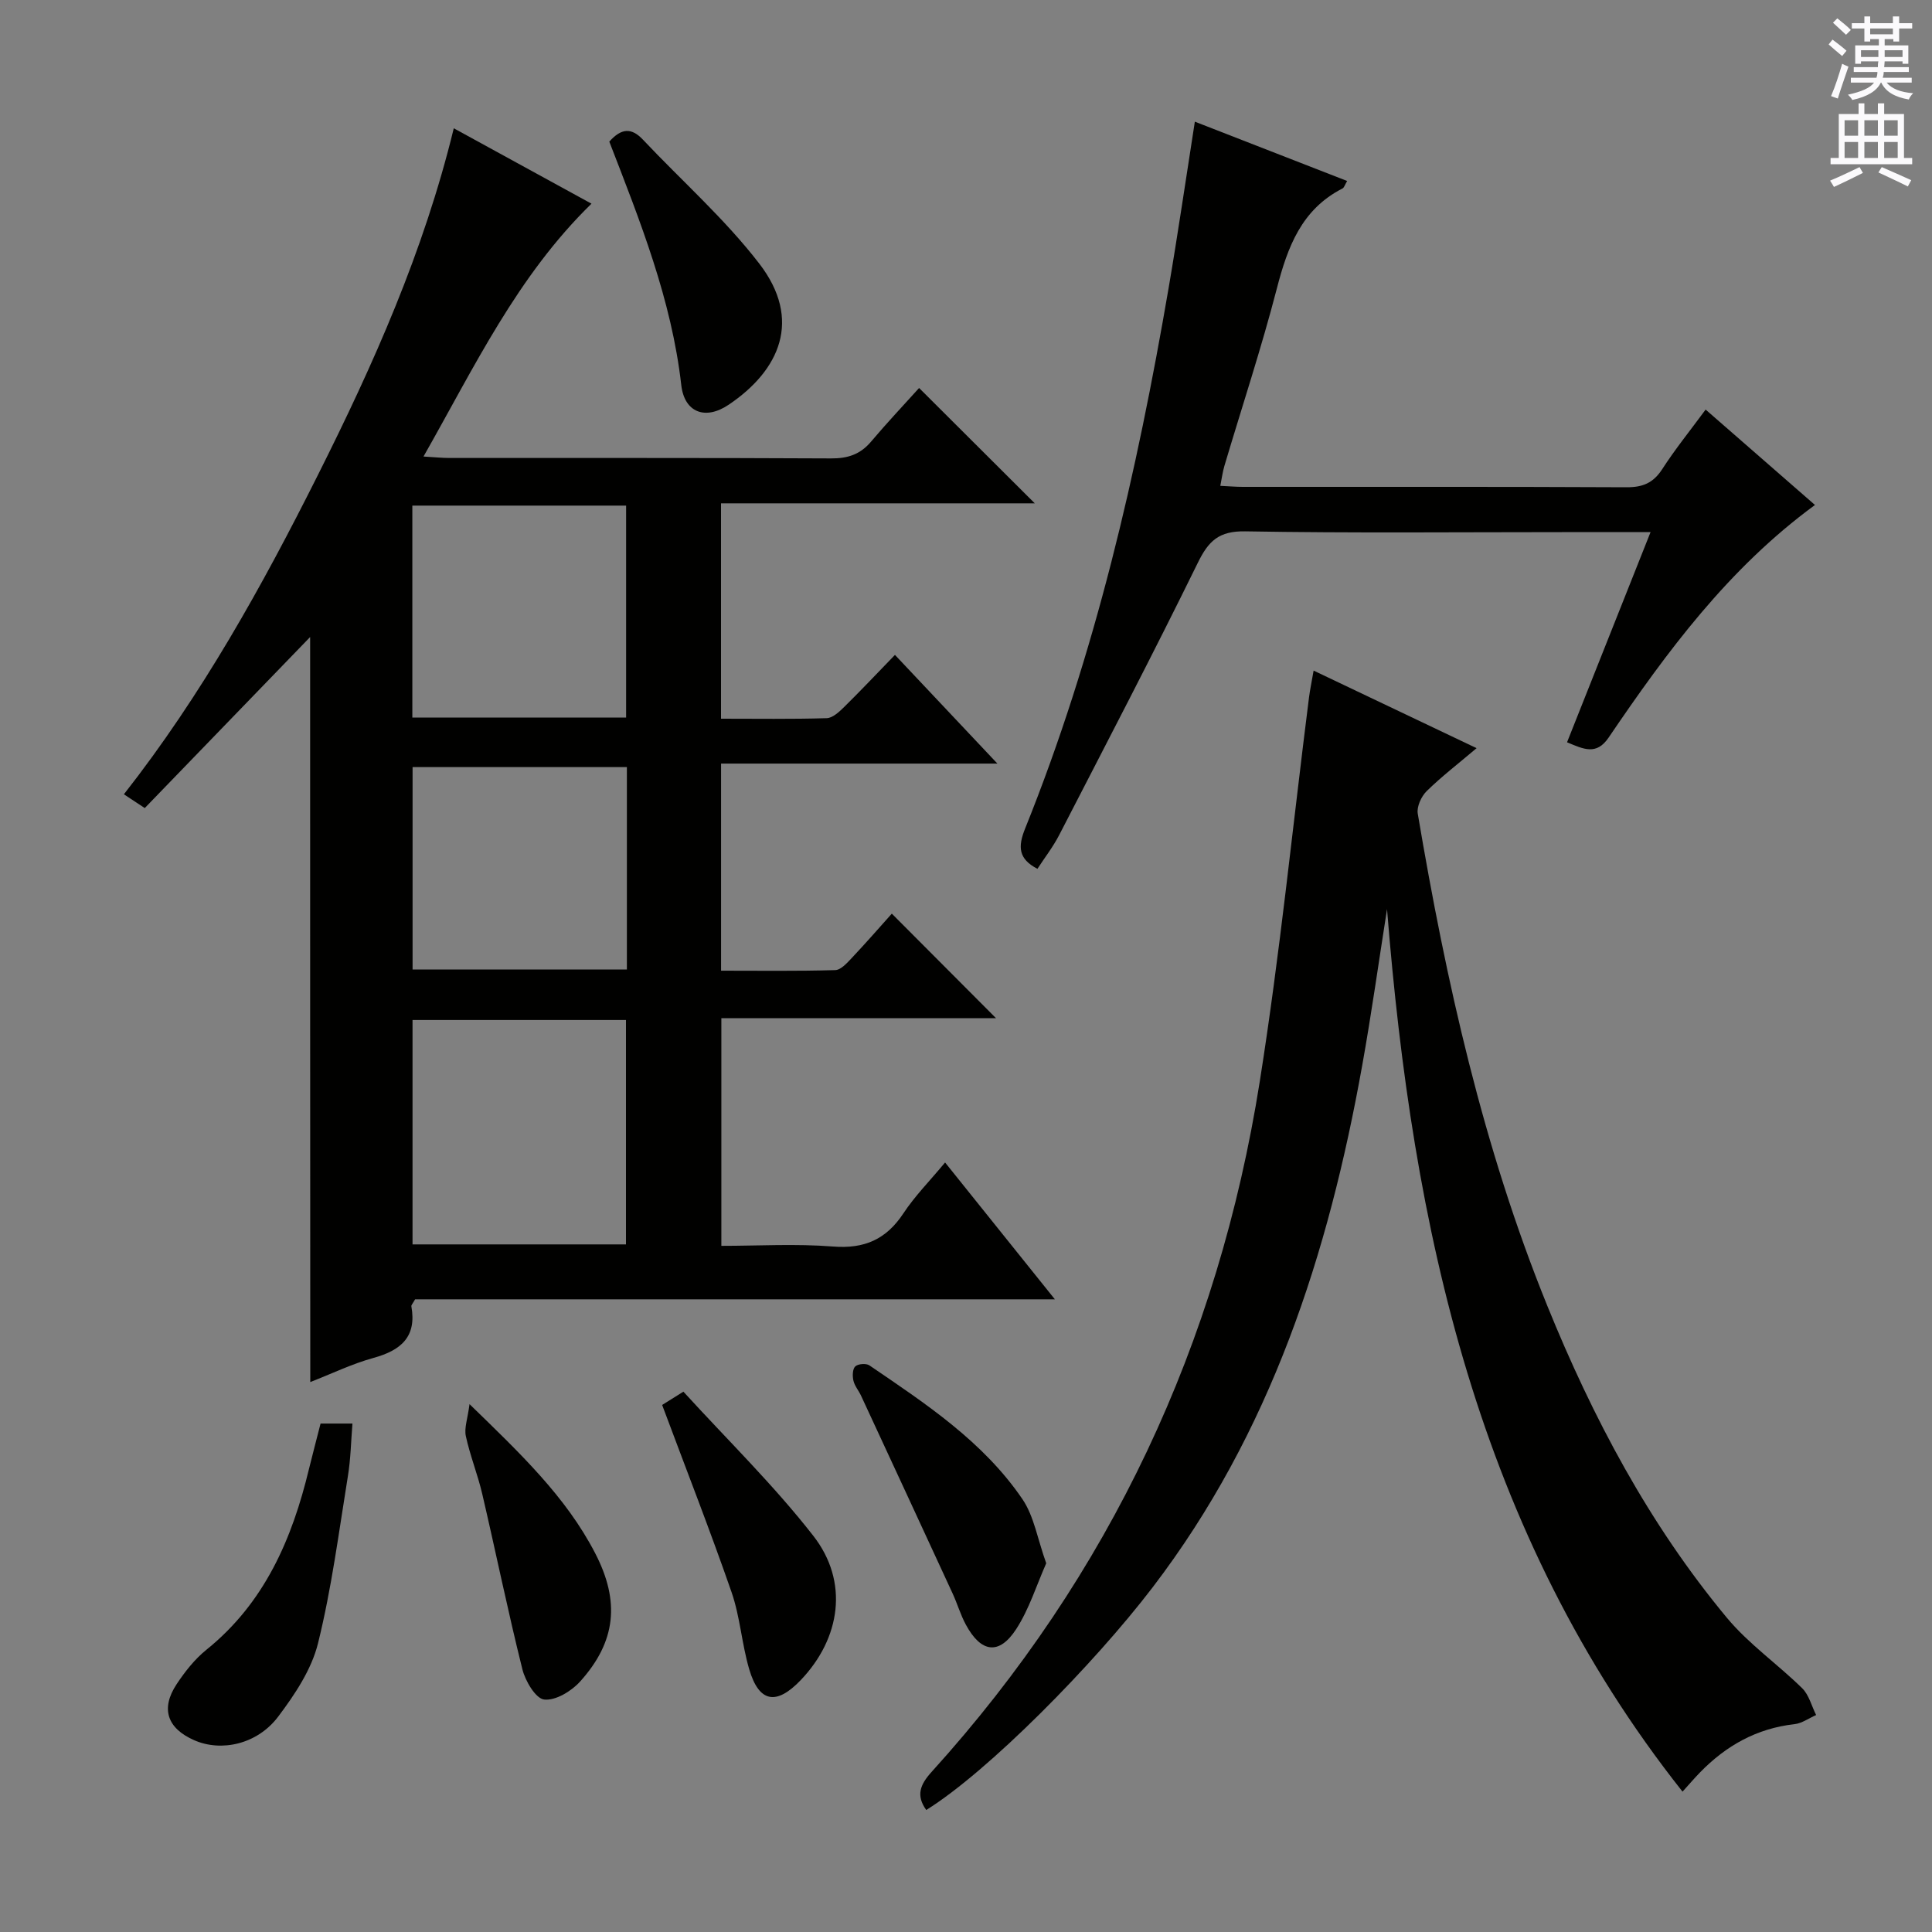
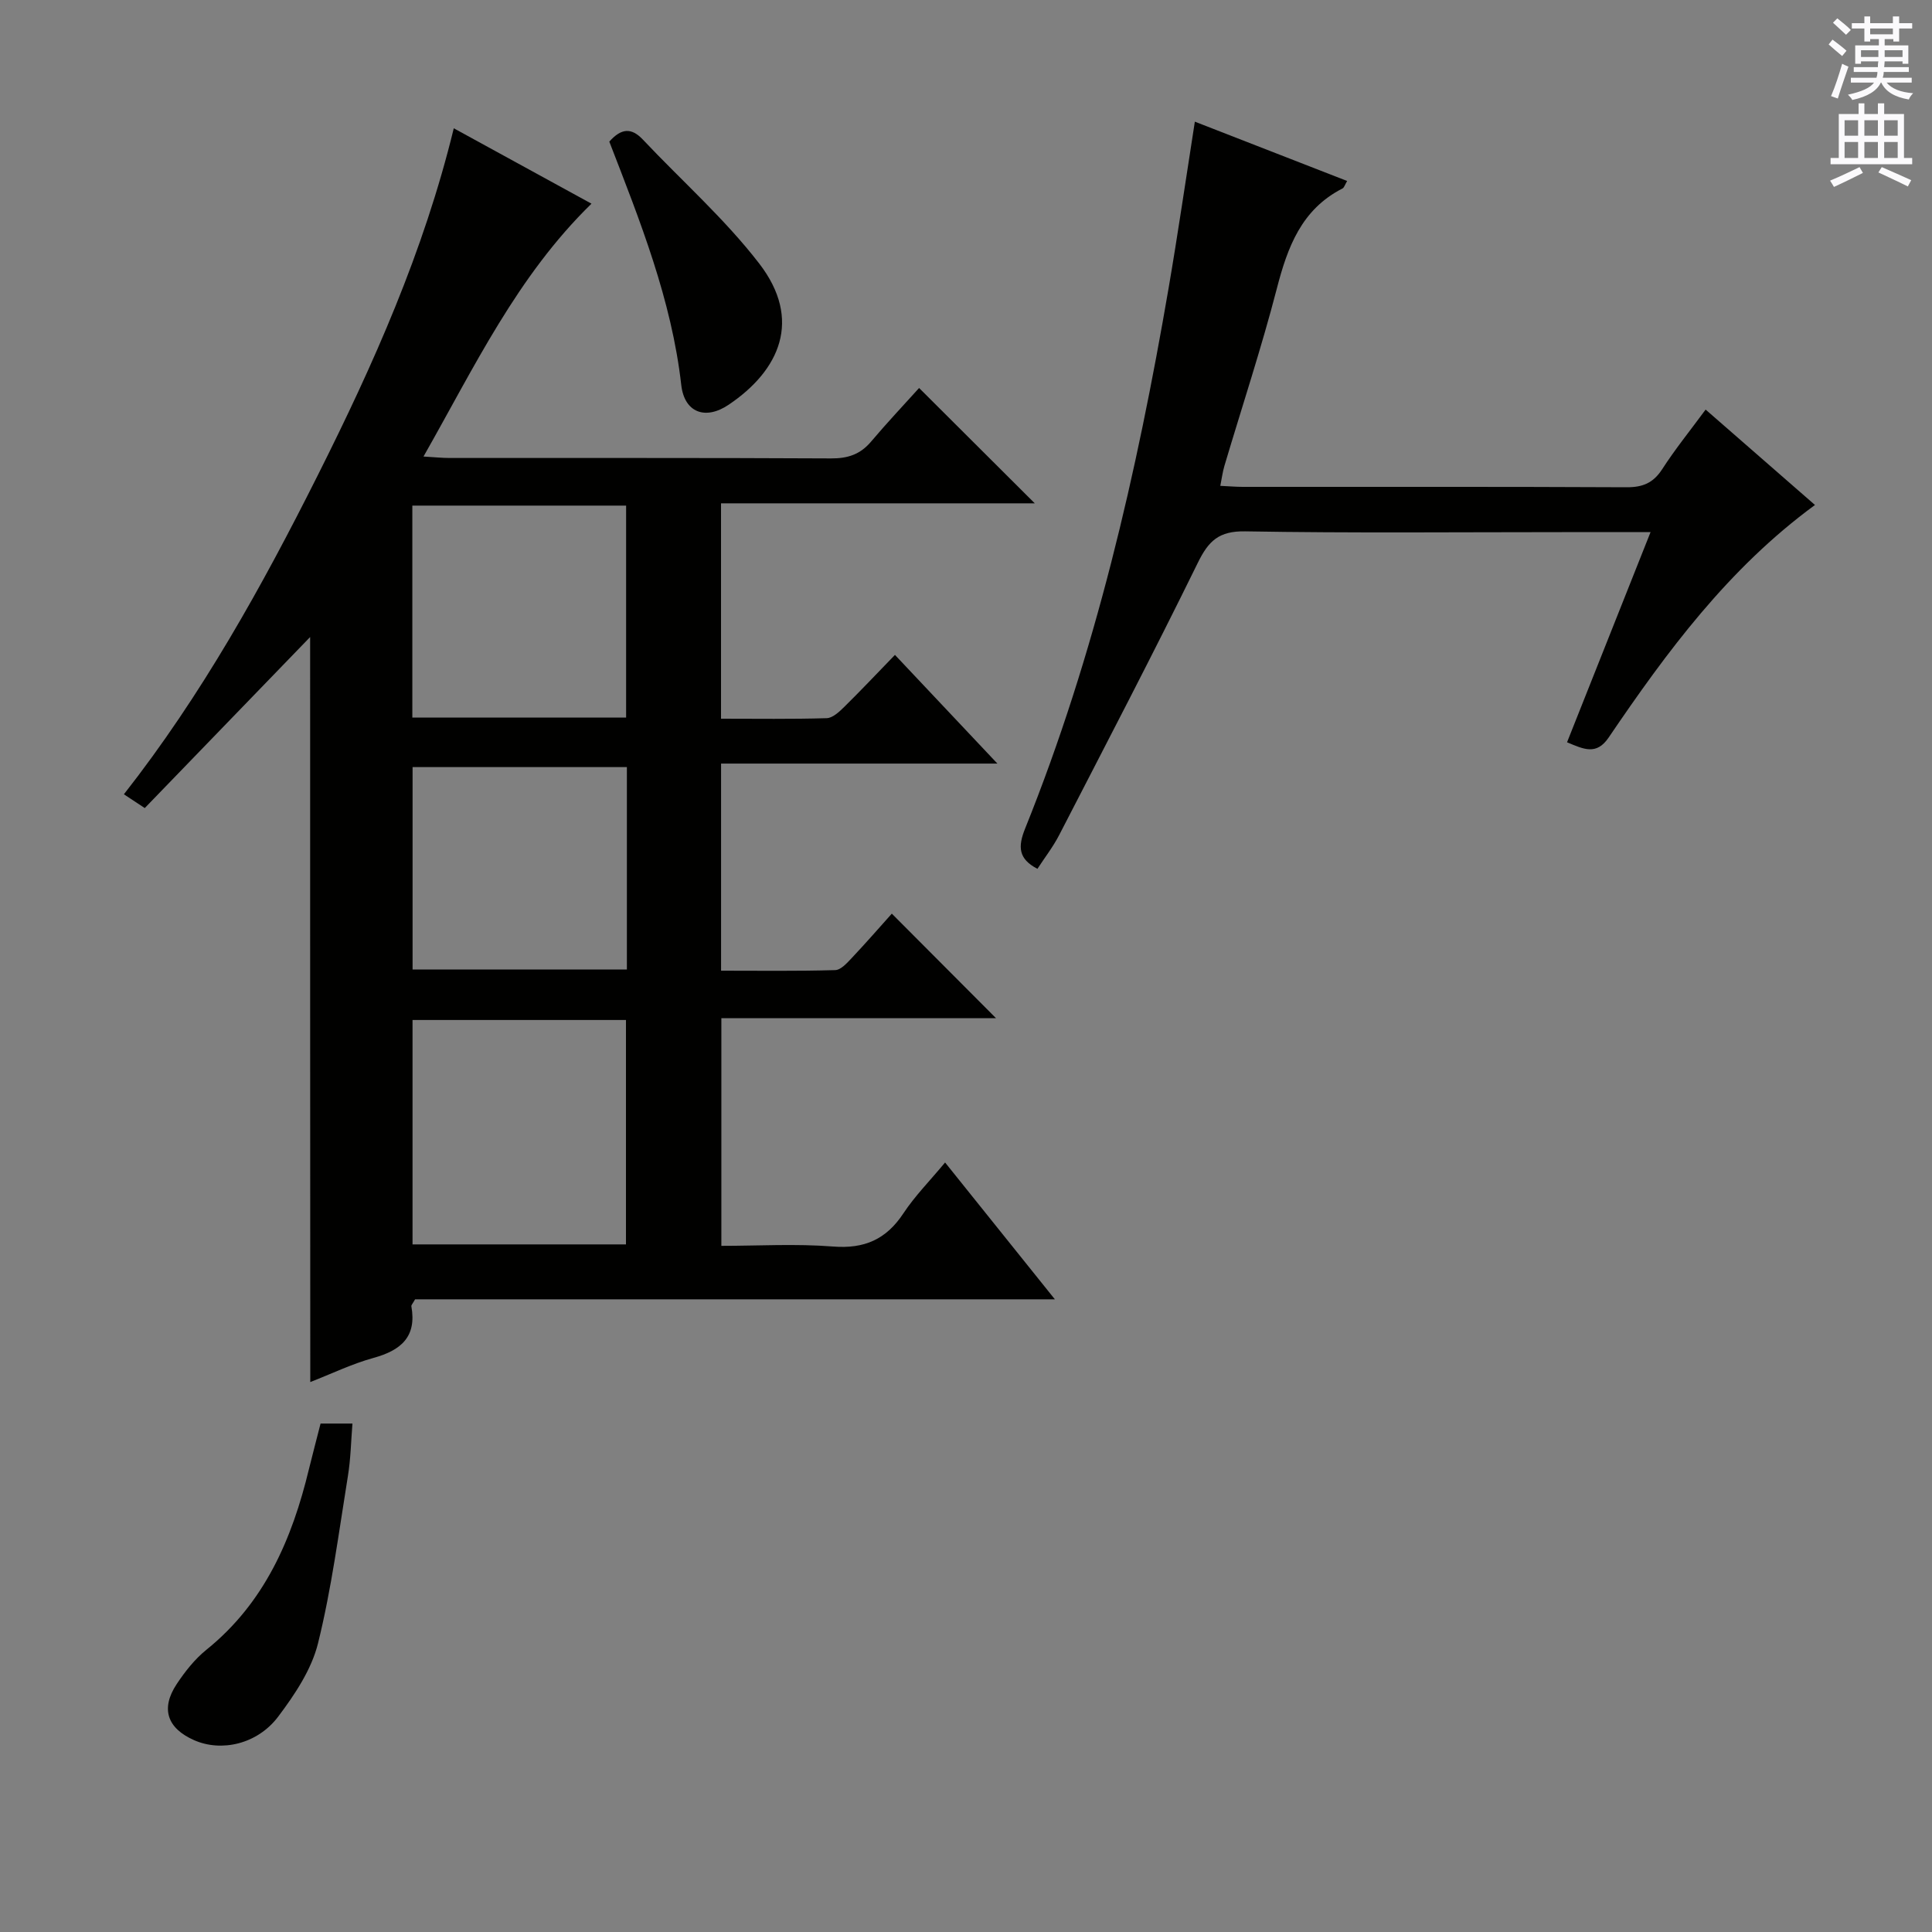
<svg xmlns="http://www.w3.org/2000/svg" enable-background="new 0 0 400 400" viewBox="0 0 400 400">
  <rect x="0" y="0" width="400" height="400" fill="#808080" stroke="none" />
  <g fill="#010100">
    <path d="m64.21 131.89c-11.49 11.88-22.8 23.59-34.24 35.41-1.63-1.07-2.83-1.87-4.32-2.85 16.12-20.55 28.62-43.07 40.18-66.13 11.47-22.86 21.89-46.17 28.12-71.76 9.6 5.25 18.7 10.24 28.51 15.61-15.39 15-24.22 33.79-34.78 52.35 2.27.13 3.83.3 5.39.3 26.33.02 52.66-.05 78.99.09 3.45.02 6.03-.82 8.27-3.46 3.31-3.92 6.84-7.66 9.96-11.12 8.42 8.4 15.94 15.89 23.95 23.88-21.73 0-43.2 0-64.96 0v44.59c7.35 0 14.62.11 21.89-.11 1.23-.04 2.59-1.32 3.61-2.32 3.44-3.39 6.75-6.9 10.51-10.78 6.93 7.35 13.58 14.42 21.21 22.5-19.73 0-38.34 0-57.21 0v42.88c7.8 0 15.72.11 23.63-.12 1.18-.03 2.46-1.48 3.44-2.52 2.96-3.14 5.8-6.4 8.28-9.17 7.29 7.31 14.5 14.55 21.57 21.64-18.23 0-37.38 0-56.86 0v47.14c7.63 0 15.42-.47 23.13.14 6.5.51 11-1.48 14.56-6.87 2.37-3.59 5.45-6.7 8.63-10.53 7.46 9.3 14.78 18.42 22.73 28.33-44.81 0-88.8 0-132.46 0-.49.89-.82 1.2-.77 1.44 1.14 6.34-2.17 9.13-7.84 10.69-4.43 1.22-8.63 3.26-13.09 5-.03-51.62-.03-102.8-.03-154.25zm21.2 79.29v46.46h44.19c0-15.65 0-31 0-46.46-14.87 0-29.33 0-44.19 0zm44.22-62.62c0-14.76 0-29.26 0-43.88-14.95 0-29.53 0-44.26 0v43.88zm.16 10.26c-15.14 0-29.83 0-44.37 0v41.9h44.37c0-14.03 0-27.79 0-41.9z" />
-     <path d="m287.17 188.22c-1.7 10.79-3.21 21.62-5.14 32.37-6.99 39.04-18.92 76.05-43.44 108.12-12.21 15.98-34.07 38.11-46.82 46.03-2.15-3-1.3-5.23 1.12-7.9 36.97-40.81 59.35-88.72 67.93-142.92 4.18-26.39 6.83-53.03 10.2-79.55.21-1.63.56-3.25.95-5.53 10.86 5.17 21.41 10.19 33.74 16.06-3.93 3.33-7.32 5.93-10.35 8.91-1.1 1.09-2.07 3.21-1.83 4.64 5.87 34.76 13.51 69.09 26.81 101.87 9.42 23.21 21.1 45.26 37.19 64.62 4.51 5.43 10.52 9.6 15.6 14.6 1.41 1.39 1.94 3.67 2.88 5.54-1.49.65-2.94 1.72-4.48 1.89-7.81.87-14.17 4.45-19.56 9.99-1.15 1.18-2.22 2.44-3.62 3.98-42.53-53.72-55.92-116.77-61.18-182.72z" />
    <path d="m341.73 110.17c-6.69 0-12.34 0-17.98 0-21.98 0-43.97.22-65.95-.16-5.43-.09-7.58 1.96-9.81 6.52-9.28 18.93-19.04 37.62-28.7 56.36-1.28 2.48-3.03 4.72-4.5 6.99-3.96-2.05-4.07-4.57-2.55-8.34 14.52-36.05 23.15-73.68 29.7-111.85 1.93-11.26 3.57-22.58 5.44-34.5 10.51 4.09 20.9 8.14 31.53 12.28-.48.81-.62 1.38-.96 1.55-8.48 4.33-11.36 12.09-13.59 20.7-3.2 12.35-7.22 24.49-10.86 36.74-.37 1.24-.53 2.54-.85 4.13 1.76.08 3.22.21 4.67.21 26.48.01 52.96-.05 79.44.08 3.36.02 5.53-.89 7.38-3.74 2.68-4.15 5.8-8.01 8.99-12.34 7.72 6.73 15.06 13.14 22.64 19.75-17.93 13.14-30.66 30.38-42.73 48.17-2.53 3.72-5.19 2.38-8.6.96 5.67-14.3 11.29-28.42 17.29-43.51z" />
    <path d="m66.37 294.73h6.6c-.3 3.71-.36 7.3-.93 10.8-1.88 11.6-3.38 23.32-6.2 34.7-1.34 5.42-4.79 10.59-8.23 15.16-4.34 5.77-11.81 7.38-17.43 4.89-5.57-2.46-6.96-6.52-3.61-11.59 1.73-2.61 3.76-5.19 6.17-7.13 12.03-9.7 17.73-22.9 21.22-37.39.75-3.04 1.55-6.07 2.41-9.44z" />
    <path d="m126.15 29.32c2.5-2.81 4.59-2.92 6.95-.42 8.06 8.55 16.98 16.43 24.11 25.69 8.93 11.61 4.23 22.08-6.34 29.2-4.84 3.27-9.17 1.62-9.82-4.06-2-17.65-8.52-33.93-14.9-50.41z" />
-     <path d="m137.09 290.88c.83-.52 2.06-1.29 4.4-2.75 9.04 9.91 18.69 19.32 26.9 29.85 7.41 9.5 5.67 21.21-2.62 29.88-5.04 5.27-8.62 4.64-10.65-2.25-1.54-5.22-1.88-10.82-3.65-15.94-4.44-12.8-9.39-25.42-14.38-38.79z" />
-     <path d="m216.61 323.66c-2.02 4.56-3.53 9.49-6.23 13.65-3.53 5.42-7.28 4.87-10.41-.94-1.1-2.03-1.75-4.3-2.72-6.41-6.31-13.68-12.65-27.35-18.99-41.02-.49-1.05-1.32-2-1.57-3.1-.22-.94-.19-2.39.38-2.94.57-.54 2.25-.67 2.92-.22 11.69 7.96 23.6 15.8 31.71 27.73 2.39 3.53 3.1 8.21 4.91 13.25z" />
-     <path d="m97.21 290.71c10.51 10.22 19.93 19.13 26 30.84 5.2 10.02 4.34 18.35-3.13 26.62-1.8 1.99-5.08 3.97-7.42 3.7-1.75-.2-3.89-3.81-4.5-6.24-3.01-12.05-5.5-24.24-8.32-36.34-.94-4.03-2.52-7.91-3.39-11.95-.37-1.67.37-3.59.76-6.63z" />
  </g>
  <path d="m378.6 9.2.8-1c.9.7 1.9 1.4 2.9 2.3l-.9 1.1c-1.1-.9-2-1.7-2.8-2.4zm.5 10.7c.9-2.1 1.6-4.3 2.3-6.7.4.2.8.4 1.3.6-.7 2.1-1.5 4.3-2.2 6.6zm.4-15.2.9-.9c1 .8 2 1.6 2.8 2.4l-1 1c-1-.9-1.9-1.8-2.7-2.5zm12.5-1.3h1.2v1.4h2.7v1.1h-2.7v2.7h-1.2v-.5h-1.8v1.3h4.9v3.8h-1.2v-.5h-3.7c0 .4-.1.9-.1 1.2h5.1v1h-5.2c0 .5-.1.9-.2 1.2h6v1h-5.2c1.1 1.3 2.9 2 5.5 2.2-.4.4-.7.8-.9 1.3-2.9-.5-4.8-1.6-5.7-3.5h-.1c-.8 1.7-2.7 2.9-5.9 3.6-.2-.4-.6-.8-.9-1.1 2.8-.6 4.6-1.4 5.4-2.5h-4.8v-1h5.3c.1-.3.2-.7.2-1.2h-4.9v-1h5c0-.4 0-.8.1-1.2h-3.6v.5h-1.2v-3.8h4.9v-1.3h-1.8v.5h-1.2v-2.7h-2.6v-1.1h2.6v-1.4h1.2v1.4h4.7v-1.4zm-6.7 8.4h3.6c0-.4 0-.9 0-1.4h-3.6zm1.9-4.7h4.7v-1.2h-4.7zm6.7 3.3h-3.7v1.4h3.7z" fill="#fbfafc" />
  <path d="m384.7 21.4h1.3v2.2h2.8v-2.2h1.3v2.2h4.1v9.1h1.7v1.3h-16.9v-1.3h1.7v-9.1h4.1v-2.2zm.3 13.2.7 1.2c-1.8.9-3.8 1.9-6 2.9-.2-.4-.5-.8-.8-1.3 2.4-1 4.4-2 6.1-2.8zm-3.1-6.5h2.8v-3.2h-2.8zm0 4.6h2.8v-3.3h-2.8zm4.1-4.6h2.8v-3.2h-2.8zm0 4.6h2.8v-3.3h-2.8zm3.6 1.9c2.1.9 4.1 1.8 6.1 2.7l-.7 1.3c-2.2-1.1-4.2-2-6.1-2.9zm3.3-9.7h-2.8v3.2h2.8zm-2.8 7.8h2.8v-3.3h-2.8z" fill="#fbfafc" />
</svg>